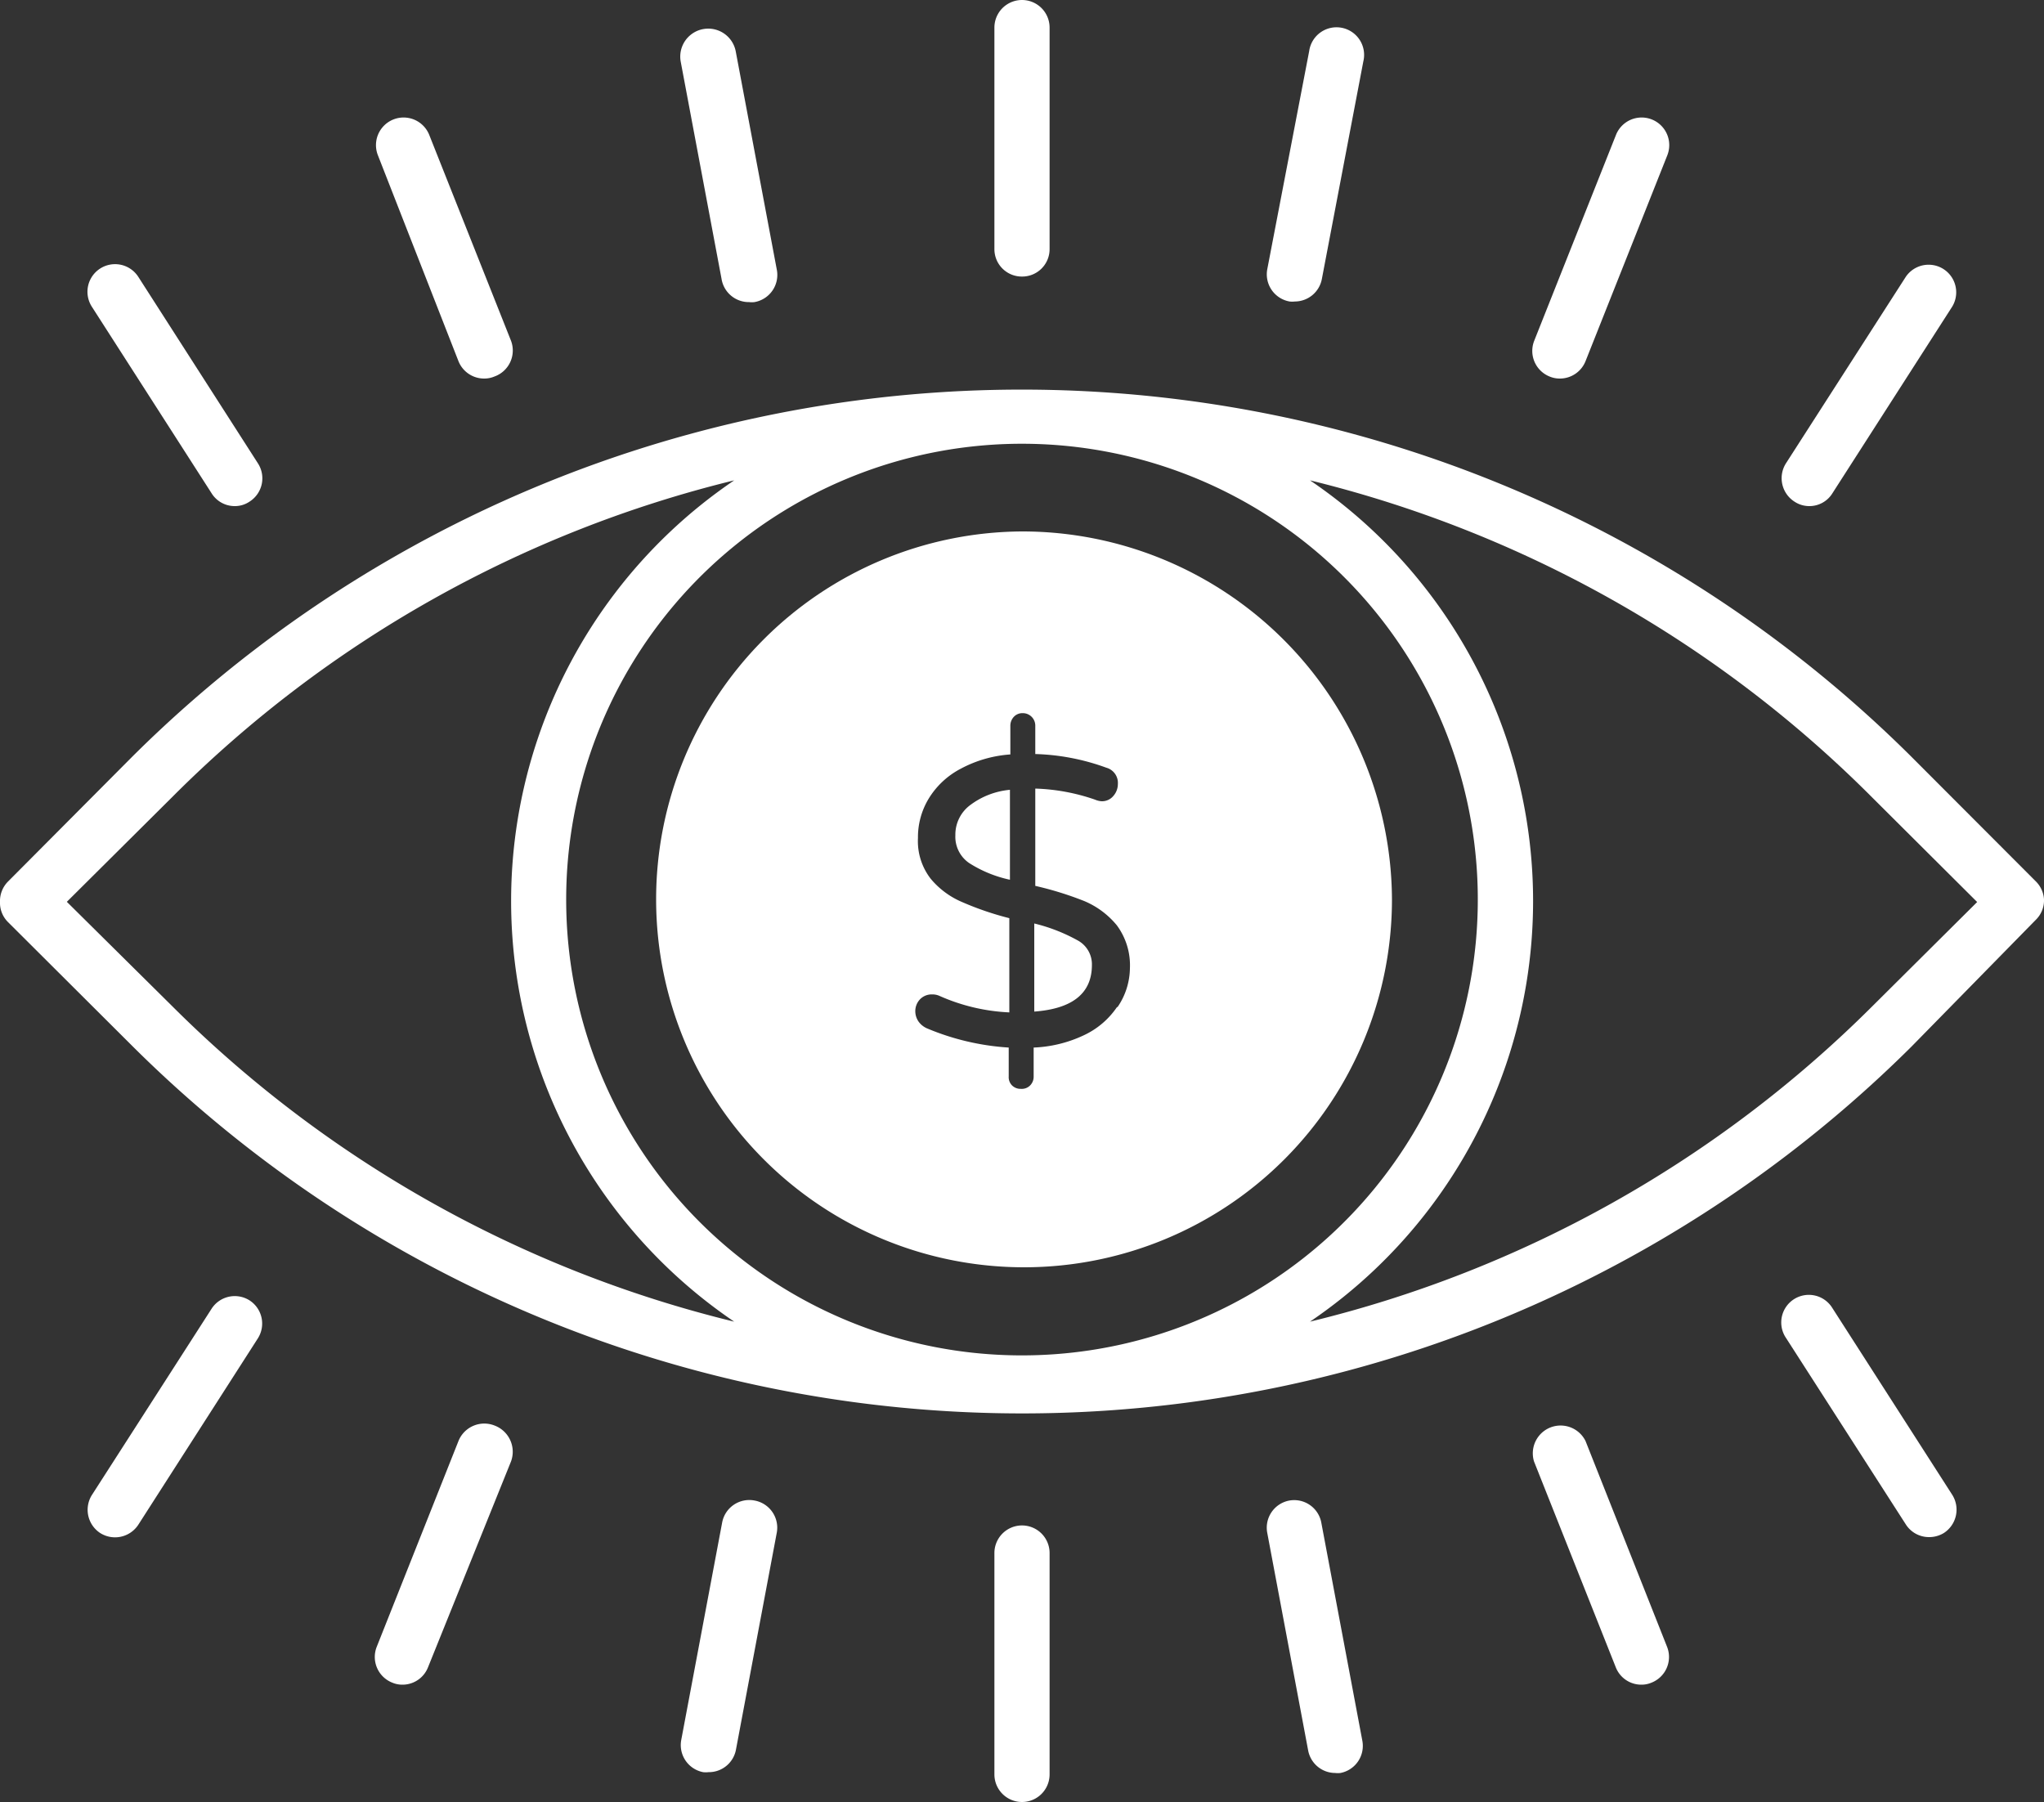
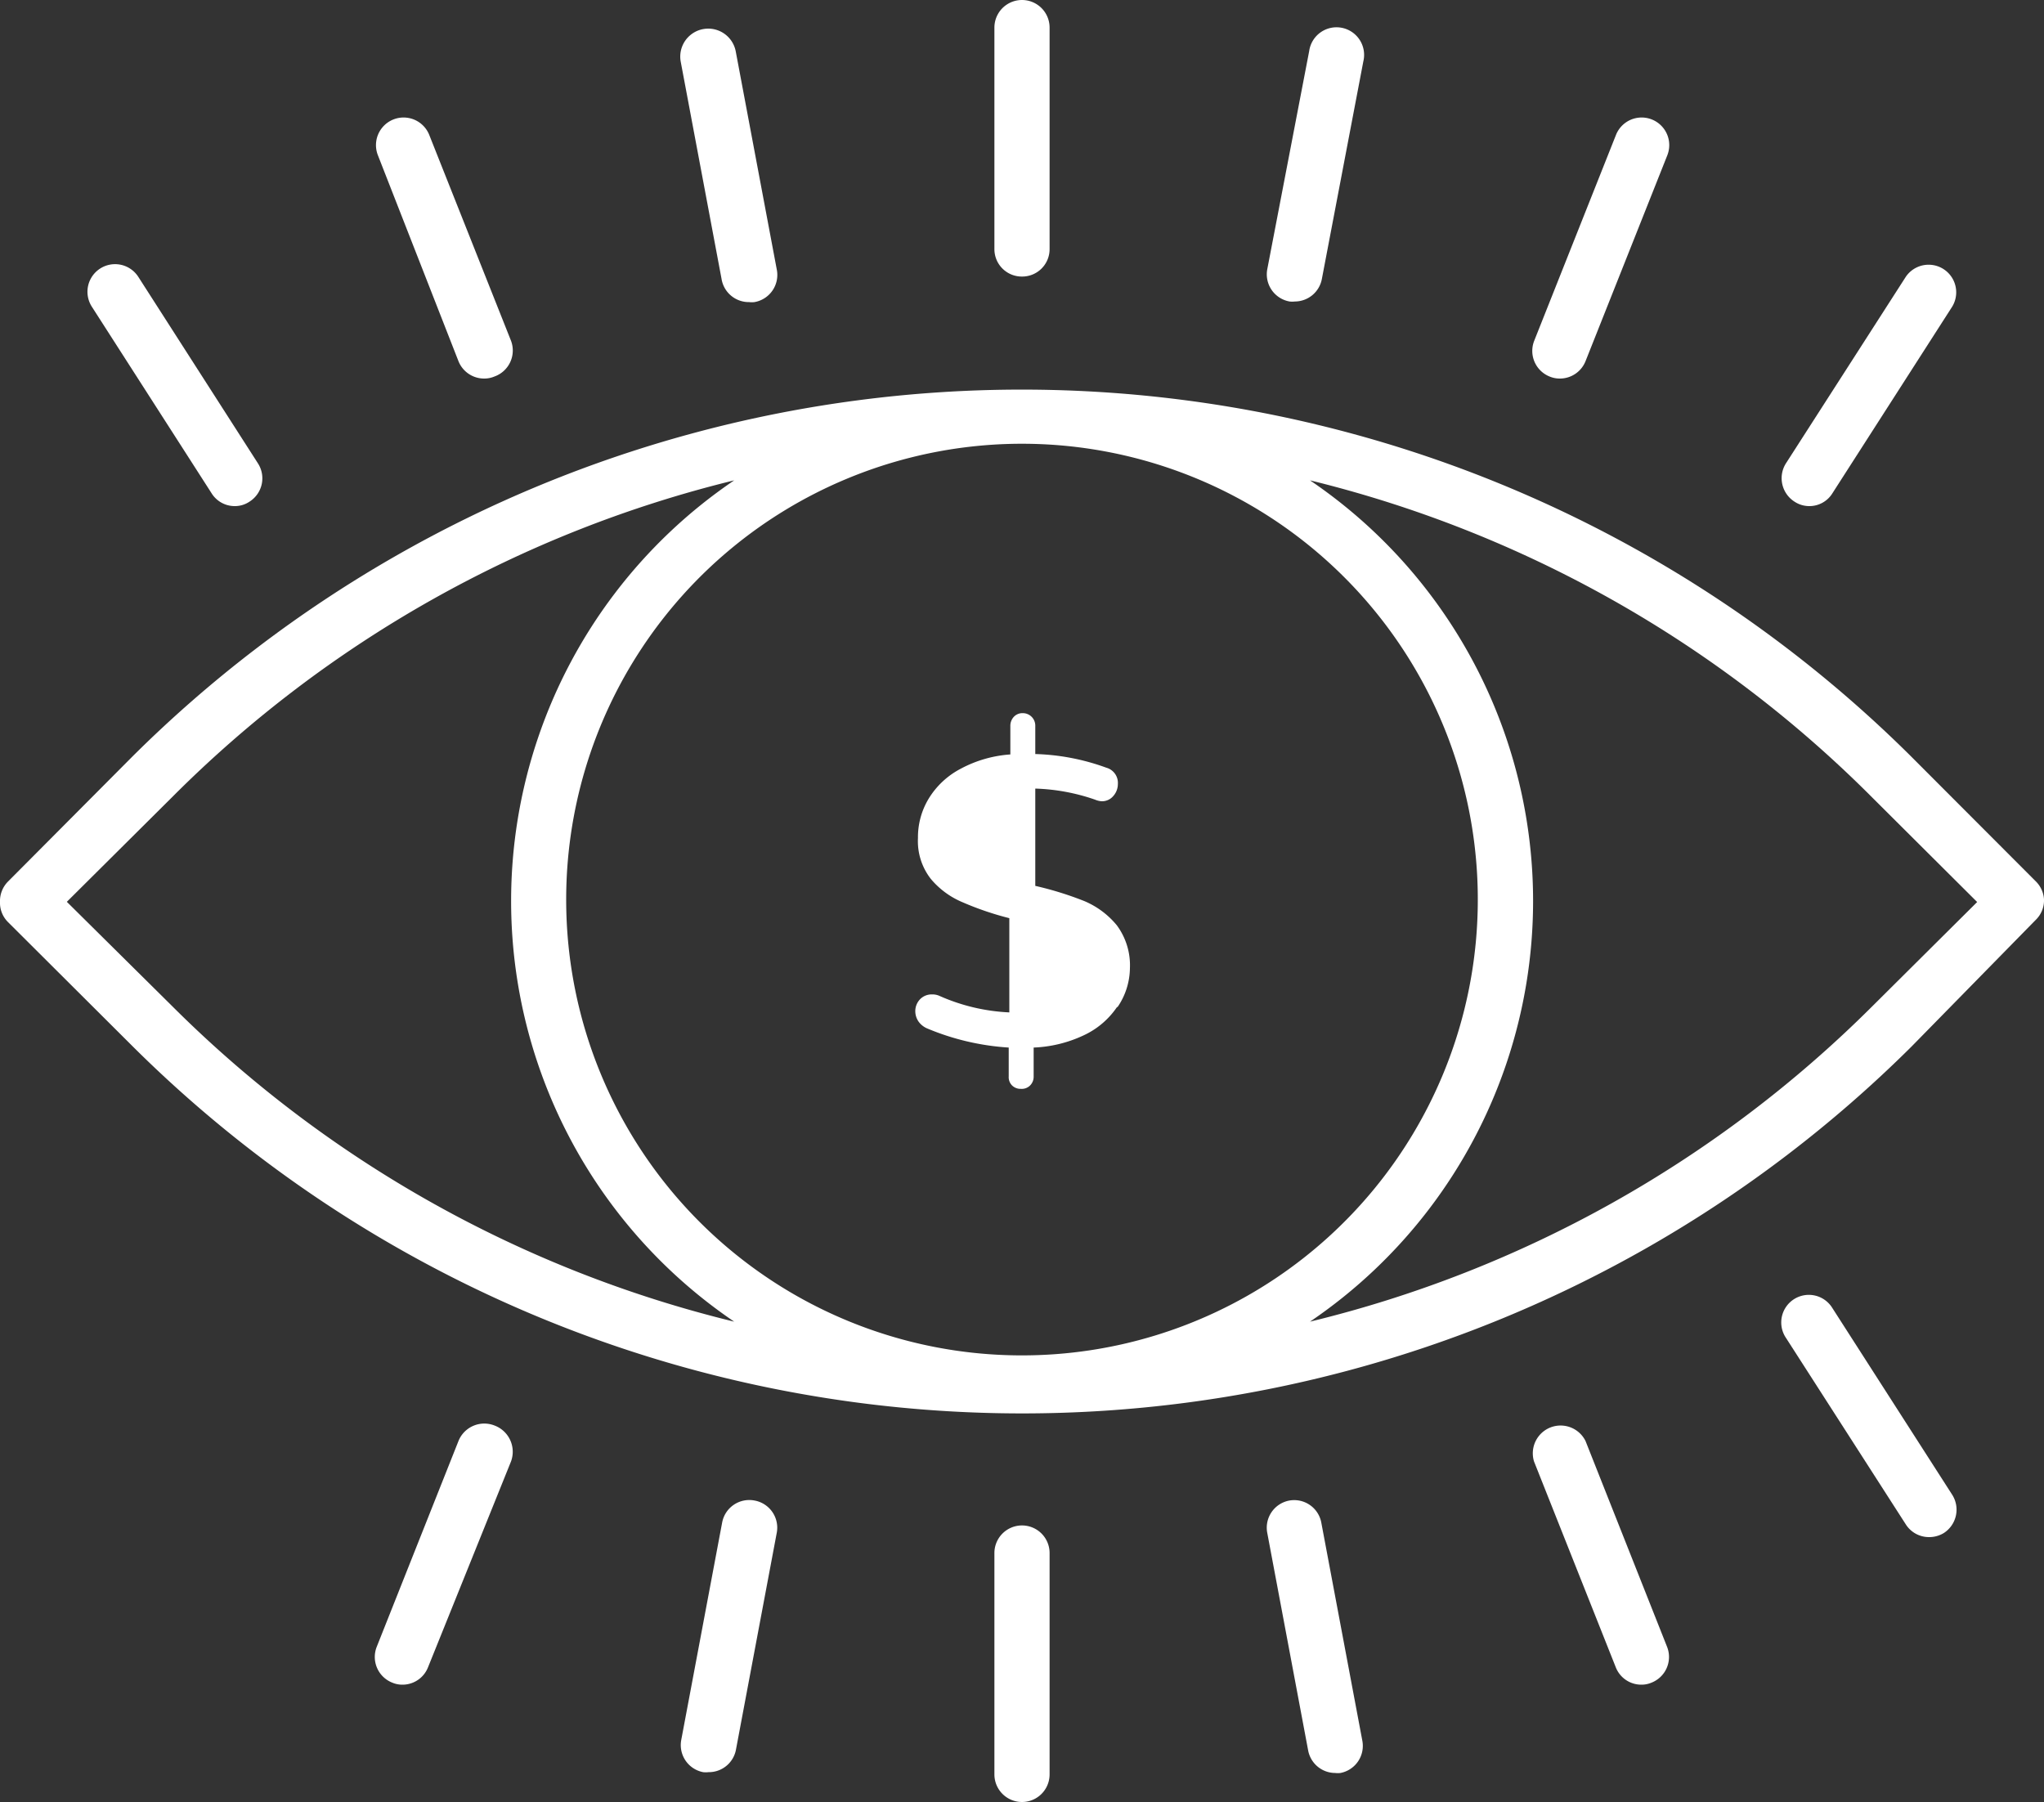
<svg xmlns="http://www.w3.org/2000/svg" viewBox="0 0 100 88.17">
  <rect x="0" y="0" width="100" height="88.17" fill="#333333" stroke="none" />
  <defs>
    <style>.cls-1{fill:#fff;}</style>
  </defs>
  <g id="Layer_2" data-name="Layer 2">
    <g id="Layer_1-2" data-name="Layer 1">
      <path class="cls-1" d="M99.6,43.12,93.49,37a61.71,61.71,0,0,0-87,0L.4,43.12a1.35,1.35,0,0,0-.4,1,1.33,1.33,0,0,0,.4,1l6.11,6.09a61.71,61.71,0,0,0,87,0L99.6,45a1.33,1.33,0,0,0,.4-1A1.35,1.35,0,0,0,99.6,43.12Zm-71.9,1A22.3,22.3,0,1,1,50,66.31,22.29,22.29,0,0,1,27.7,44.08Zm-24.43,0L8.42,39A58.42,58.42,0,0,1,35.92,23.5a24.86,24.86,0,0,0,0,41.16A58.5,58.5,0,0,1,8.42,49.22Zm88.31,5.13A58.44,58.44,0,0,1,64.09,64.66a24.86,24.86,0,0,0,0-41.16A58.42,58.42,0,0,1,91.58,39l5.15,5.13Z" />
      <path class="cls-1" d="M10.35,24.13a1.33,1.33,0,0,0,1.14.63,1.27,1.27,0,0,0,.72-.22,1.35,1.35,0,0,0,.41-1.87L6.77,13.55A1.35,1.35,0,0,0,4.49,15Z" />
      <path class="cls-1" d="M22.43,17.67a1.35,1.35,0,0,0,1.26.85,1.27,1.27,0,0,0,.5-.1A1.35,1.35,0,0,0,25,16.67l-4-10.07a1.35,1.35,0,1,0-2.51,1Z" />
      <path class="cls-1" d="M36.65,14.78a1.15,1.15,0,0,0,.26,0A1.35,1.35,0,0,0,38,13.17L36,2.54A1.35,1.35,0,1,0,33.3,3l2,10.64A1.35,1.35,0,0,0,36.65,14.78Z" />
      <path class="cls-1" d="M50,13.53a1.34,1.34,0,0,0,1.35-1.35V1.35a1.35,1.35,0,1,0-2.7,0V12.18A1.34,1.34,0,0,0,50,13.53Z" />
      <path class="cls-1" d="M63.09,14.75a1.15,1.15,0,0,0,.26,0,1.35,1.35,0,0,0,1.32-1.1L66.7,3a1.35,1.35,0,1,0-2.65-.5L62,13.17A1.35,1.35,0,0,0,63.09,14.75Z" />
      <path class="cls-1" d="M75.81,18.42a1.27,1.27,0,0,0,.5.1,1.35,1.35,0,0,0,1.26-.85l4-10.07a1.35,1.35,0,1,0-2.51-1l-4,10.07A1.35,1.35,0,0,0,75.81,18.42Z" />
      <path class="cls-1" d="M87.79,24.54a1.3,1.3,0,0,0,.73.22,1.32,1.32,0,0,0,1.13-.63L95.51,15a1.35,1.35,0,0,0-2.27-1.46l-5.86,9.12A1.36,1.36,0,0,0,87.79,24.54Z" />
-       <path class="cls-1" d="M12.21,63.62a1.35,1.35,0,0,0-1.86.41L4.49,73.15A1.36,1.36,0,0,0,4.9,75a1.36,1.36,0,0,0,1.87-.41l5.85-9.12A1.35,1.35,0,0,0,12.21,63.62Z" />
      <path class="cls-1" d="M24.19,69.74a1.36,1.36,0,0,0-1.76.76l-4,10.07a1.35,1.35,0,0,0,.76,1.75,1.24,1.24,0,0,0,.5.1,1.34,1.34,0,0,0,1.25-.85L25,71.5A1.37,1.37,0,0,0,24.19,69.74Z" />
      <path class="cls-1" d="M36.91,73.41a1.35,1.35,0,0,0-1.58,1.08l-2,10.63a1.35,1.35,0,0,0,1.07,1.58,1.15,1.15,0,0,0,.26,0A1.35,1.35,0,0,0,36,85.63L38,75A1.35,1.35,0,0,0,36.91,73.41Z" />
      <path class="cls-1" d="M50,74.63A1.35,1.35,0,0,0,48.65,76V86.81a1.35,1.35,0,1,0,2.7,0V76A1.35,1.35,0,0,0,50,74.63Z" />
      <path class="cls-1" d="M63.09,73.41A1.35,1.35,0,0,0,62,75l2,10.64a1.35,1.35,0,0,0,1.32,1.1,1.15,1.15,0,0,0,.26,0,1.35,1.35,0,0,0,1.07-1.58l-2-10.63A1.35,1.35,0,0,0,63.09,73.41Z" />
      <path class="cls-1" d="M77.57,70.5a1.36,1.36,0,0,0-2.52,1l4,10.07a1.34,1.34,0,0,0,1.25.85,1.24,1.24,0,0,0,.5-.1,1.35,1.35,0,0,0,.76-1.75Z" />
      <path class="cls-1" d="M89.65,64a1.35,1.35,0,1,0-2.27,1.46l5.86,9.12a1.34,1.34,0,0,0,1.13.62A1.37,1.37,0,0,0,95.1,75a1.36,1.36,0,0,0,.41-1.87Z" />
      <path class="cls-1" d="M52.71,46a8.48,8.48,0,0,0-2.11-.82v4.31q2.82-.21,2.82-2.28A1.33,1.33,0,0,0,52.71,46Z" />
      <path class="cls-1" d="M46.74,40.86a1.56,1.56,0,0,0,.67,1.36,6.06,6.06,0,0,0,2,.82v-4.4a3.8,3.8,0,0,0-1.92.73A1.8,1.8,0,0,0,46.74,40.86Z" />
-       <path class="cls-1" d="M50,26a18,18,0,1,0,18.1,18A18.09,18.09,0,0,0,50,26Zm4.66,23.25A4,4,0,0,1,53,50.66a6.3,6.3,0,0,1-2.43.59v1.42a.6.6,0,0,1-.17.43.57.57,0,0,1-.45.17.59.59,0,0,1-.43-.16.57.57,0,0,1-.17-.44V51.25a12.25,12.25,0,0,1-4-.94,1,1,0,0,1-.41-.33.89.89,0,0,1-.16-.49A.84.84,0,0,1,45,48.9a.79.79,0,0,1,.6-.25.84.84,0,0,1,.38.08,9.45,9.45,0,0,0,3.4.8V44.92a14.78,14.78,0,0,1-2.29-.78A4.06,4.06,0,0,1,45.54,43a3,3,0,0,1-.63-2,3.64,3.64,0,0,1,.52-1.92A4,4,0,0,1,47,37.61a6,6,0,0,1,2.43-.7v-1.4a.64.64,0,0,1,.17-.44.57.57,0,0,1,.43-.18.61.61,0,0,1,.62.62v1.38a11,11,0,0,1,3.48.67.77.77,0,0,1,.56.8.88.88,0,0,1-.22.58.72.72,0,0,1-.58.26,1,1,0,0,1-.32-.08,9.82,9.82,0,0,0-2.92-.54v4.76a16.41,16.41,0,0,1,2.39.74,4.13,4.13,0,0,1,1.6,1.19,3.29,3.29,0,0,1,.64,2.1A3.43,3.43,0,0,1,54.66,49.29Z" />
+       <path class="cls-1" d="M50,26A18.09,18.09,0,0,0,50,26Zm4.66,23.25A4,4,0,0,1,53,50.66a6.3,6.3,0,0,1-2.43.59v1.42a.6.6,0,0,1-.17.43.57.57,0,0,1-.45.17.59.59,0,0,1-.43-.16.57.57,0,0,1-.17-.44V51.25a12.25,12.25,0,0,1-4-.94,1,1,0,0,1-.41-.33.89.89,0,0,1-.16-.49A.84.84,0,0,1,45,48.9a.79.79,0,0,1,.6-.25.84.84,0,0,1,.38.08,9.45,9.45,0,0,0,3.4.8V44.92a14.78,14.78,0,0,1-2.29-.78A4.06,4.06,0,0,1,45.54,43a3,3,0,0,1-.63-2,3.64,3.64,0,0,1,.52-1.92A4,4,0,0,1,47,37.61a6,6,0,0,1,2.43-.7v-1.4a.64.64,0,0,1,.17-.44.57.57,0,0,1,.43-.18.61.61,0,0,1,.62.62v1.38a11,11,0,0,1,3.48.67.77.77,0,0,1,.56.8.88.88,0,0,1-.22.58.72.72,0,0,1-.58.26,1,1,0,0,1-.32-.08,9.82,9.82,0,0,0-2.92-.54v4.76a16.41,16.41,0,0,1,2.39.74,4.13,4.13,0,0,1,1.6,1.19,3.29,3.29,0,0,1,.64,2.1A3.43,3.43,0,0,1,54.66,49.29Z" />
    </g>
  </g>
</svg>